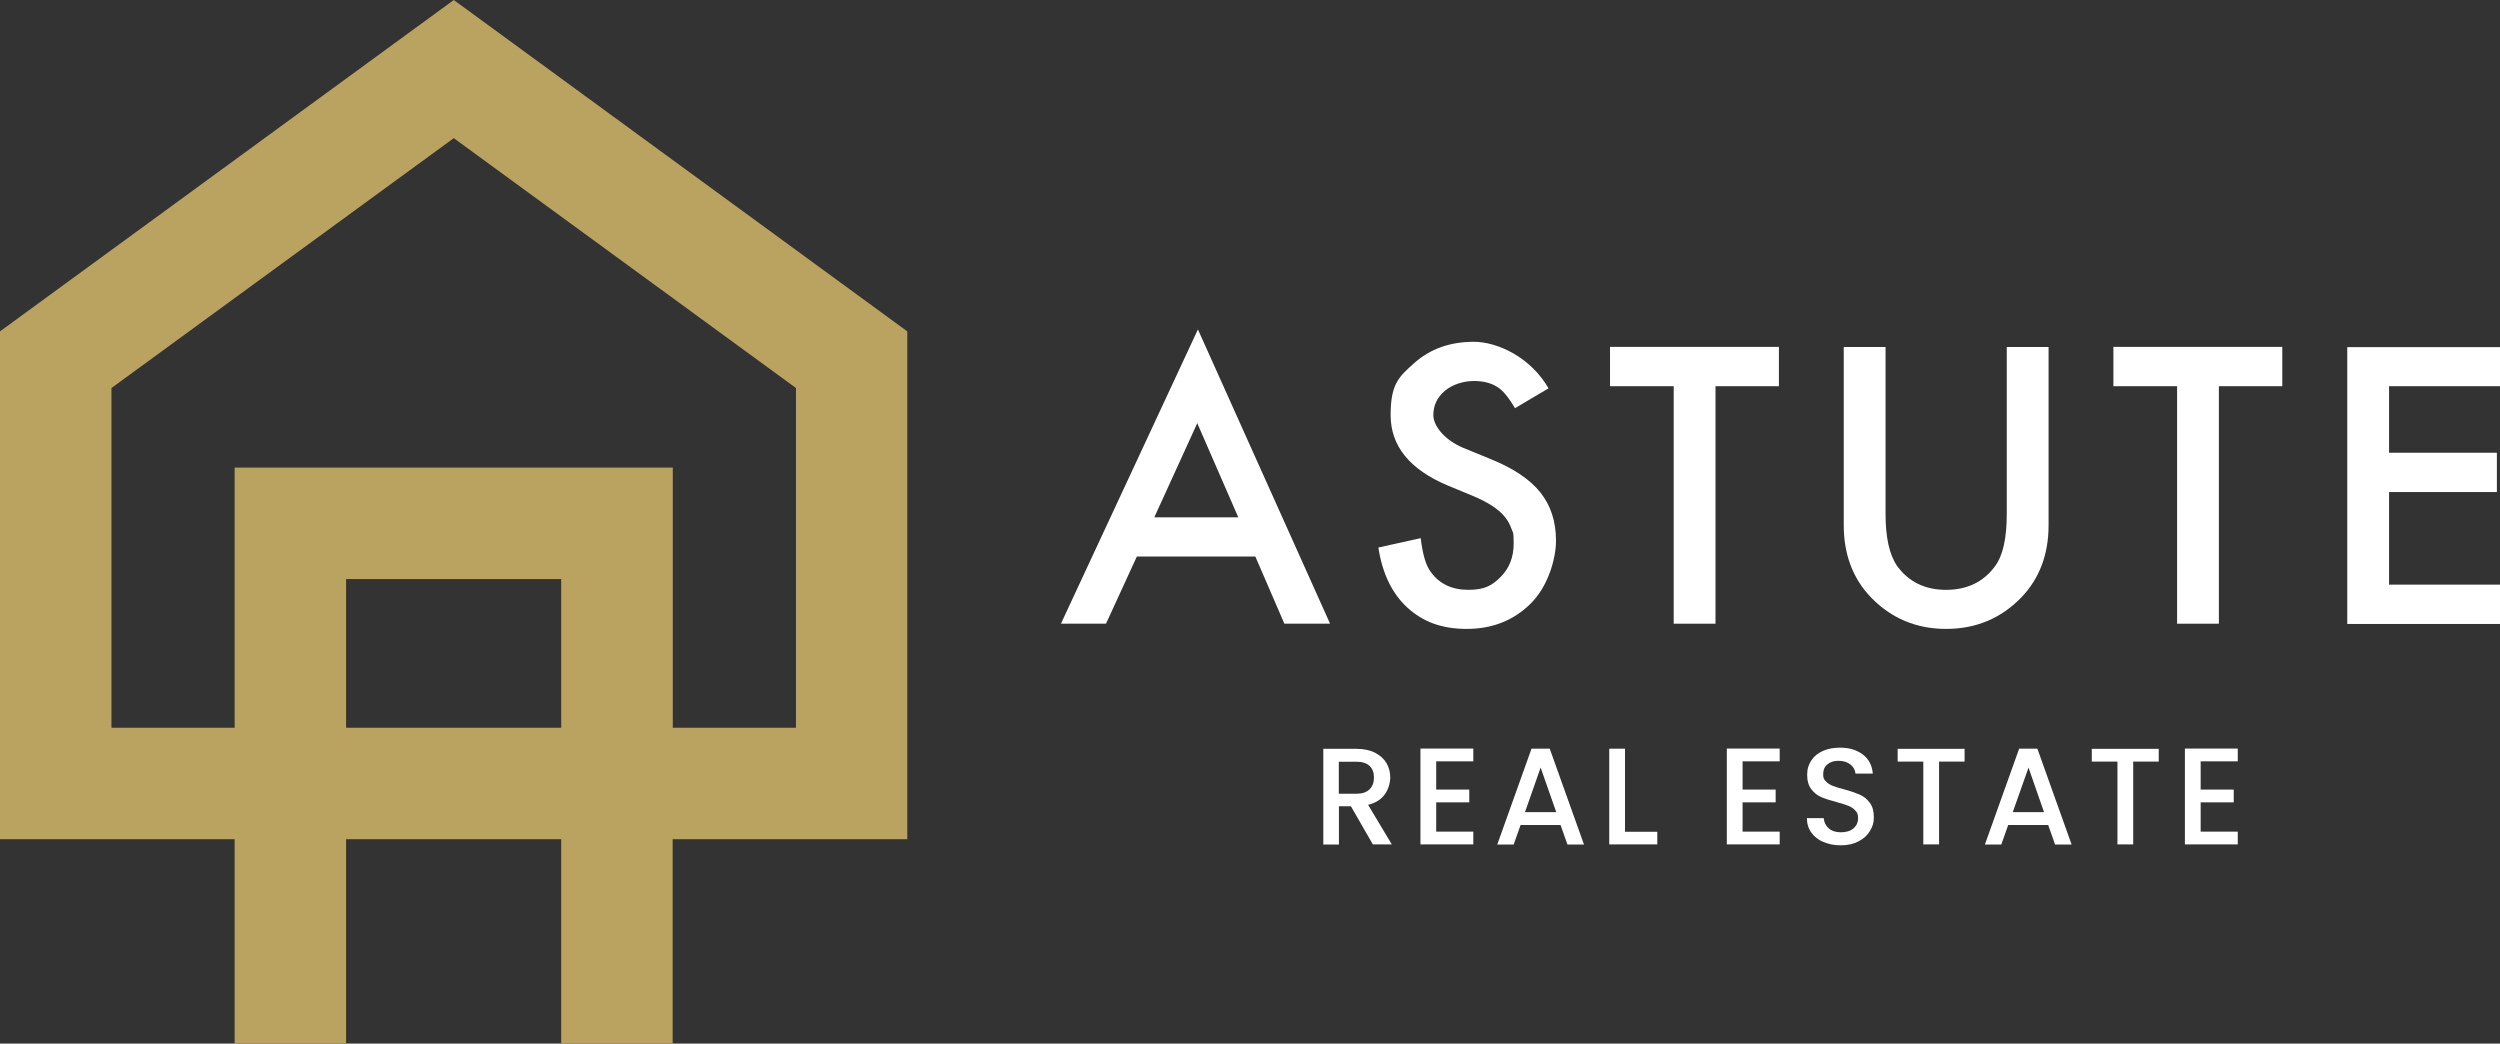
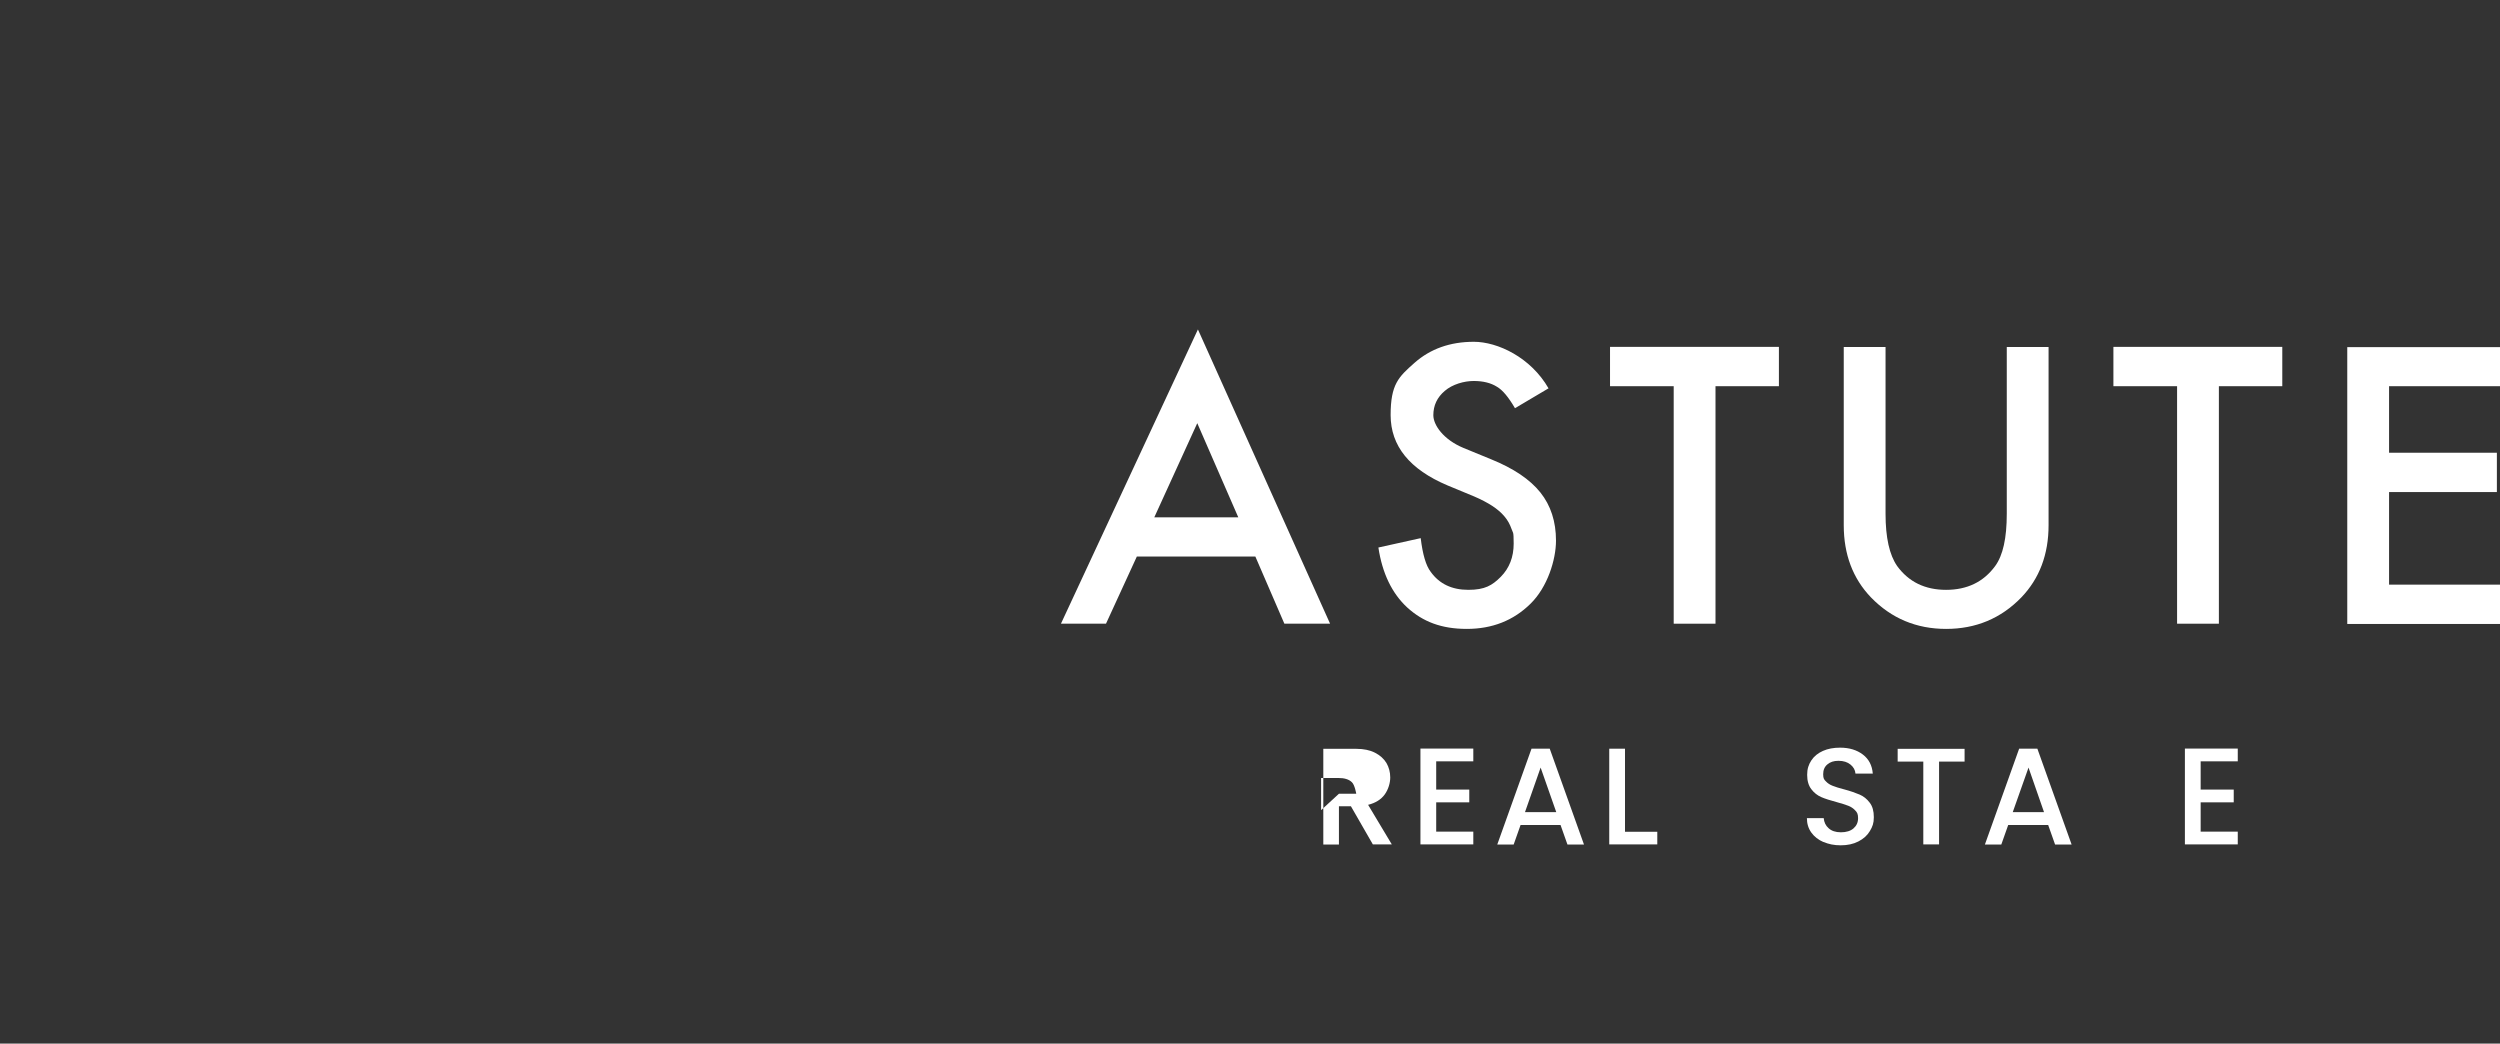
<svg xmlns="http://www.w3.org/2000/svg" id="Layer_2" version="1.1" viewBox="0 0 1920 801.5">
  <rect x="0" y="0" width="1920" height="801.5" fill="#333333" stroke="none" />
  <defs>
    <style>
      .st0 {
        fill: #fff;
      }

      .st1 {
        fill: #baa360;
      }
    </style>
  </defs>
-   <path class="st1" d="M348.5,0L0,254.5v390h180.2v157h85.6v-157h165.2v157h85.6v-157h180.2V254.5L348.5,0ZM431,558.9h-165.2v-114.2h165.2v114.2h0ZM611.3,558.9h-94.6v-199.8H180.2v199.8h-94.6v-260.9L348.5,106.1l262.8,191.9v260.9h0Z" />
  <g>
    <g>
      <path class="st0" d="M964.1,427.4h-91l-23.7,51.6h-34.6l105.2-226,101.5,226h-35.1l-22.3-51.6h0ZM951,397.3l-31.5-72.3-33,72.3h64.6,0Z" />
      <path class="st0" d="M1189.5,298.1l-26,15.4c-4.9-8.4-9.5-14-13.9-16.5-4.6-2.9-10.5-4.4-17.8-4.4s-16.3,2.5-22.2,7.6c-5.9,5-8.8,11.2-8.8,18.7s7.7,18.7,23.1,25.1l21.2,8.7c17.3,7,29.9,15.5,37.9,25.5s12,22.4,12,37-6.5,35.7-19.6,48.5c-13.1,12.9-29.4,19.3-48.9,19.3s-33.7-5.5-45.7-16.4c-11.8-10.9-19.2-26.3-22.2-46.1l32.5-7.2c1.5,12.5,4,21.1,7.7,25.9,6.6,9.2,16.2,13.8,28.9,13.8s18.3-3.4,24.9-10c6.6-6.7,9.9-15.2,9.9-25.5s-.6-7.9-1.7-11.4c-1.2-3.4-2.9-6.6-5.4-9.5-2.4-2.9-5.6-5.6-9.4-8.1-3.9-2.5-8.4-4.9-13.8-7.2l-20.5-8.5c-29.1-12.3-43.7-30.3-43.7-54s6.1-29.3,18.3-40.1c12.2-10.8,27.4-16.2,45.6-16.2s43.7,11.9,57.4,35.8h0l.2-.2Z" />
      <path class="st0" d="M1317.5,296.6v182.4h-32.1v-182.4h-48.9v-30.2h129.7v30.2h-48.8.1Z" />
      <path class="st0" d="M1448.1,266.5v128.1c0,18.3,3,31.6,8.9,40.1,8.9,12.2,21.4,18.3,37.6,18.3s28.8-6.1,37.7-18.3c6-8.2,8.9-21.5,8.9-40.1v-128.1h32.1v136.9c0,22.4-7,40.9-20.9,55.4-15.7,16.2-35,24.2-57.8,24.2s-42.1-8.1-57.7-24.2c-13.9-14.5-20.9-33-20.9-55.4v-136.9h32.1Z" />
      <path class="st0" d="M1704.1,296.6v182.4h-32.1v-182.4h-48.9v-30.2h129.7v30.2h-48.8.1Z" />
      <path class="st0" d="M1920,296.6h-85.2v51.1h82.8v30.2h-82.8v71.1h85.2v30.2h-117.3v-212.6h117.3v30.2h0v-.2Z" />
    </g>
    <g>
-       <path class="st0" d="M1054.4,648.6l-16.9-29.4h-9.2v29.4h-12v-73.5h25.4c5.6,0,10.4,1,14.3,3s6.8,4.6,8.8,7.9c1.9,3.3,2.9,7,2.9,11.1s-1.4,9.1-4.2,13c-2.8,3.9-7.1,6.6-12.8,8l18.2,30.4h-14.5ZM1028.3,609.6h13.3c4.5,0,7.9-1.1,10.2-3.4,2.3-2.2,3.4-5.3,3.4-9.1s-1.1-6.8-3.4-8.9c-2.3-2.2-5.7-3.2-10.3-3.2h-13.3v24.6h.1Z" />
+       <path class="st0" d="M1054.4,648.6l-16.9-29.4h-9.2v29.4h-12v-73.5h25.4c5.6,0,10.4,1,14.3,3s6.8,4.6,8.8,7.9c1.9,3.3,2.9,7,2.9,11.1s-1.4,9.1-4.2,13c-2.8,3.9-7.1,6.6-12.8,8l18.2,30.4h-14.5ZM1028.3,609.6h13.3s-1.1-6.8-3.4-8.9c-2.3-2.2-5.7-3.2-10.3-3.2h-13.3v24.6h.1Z" />
      <path class="st0" d="M1103,584.8v21.6h25.4v9.8h-25.4v22.5h28.5v9.8h-40.6v-73.6h40.6v9.8h-28.5Z" />
      <path class="st0" d="M1198.6,633.6h-30.8l-5.3,15h-12.6l26.3-73.6h14l26.3,73.6h-12.7l-5.3-15h0ZM1195.2,623.7l-12-34.2-12,34.2h24Z" />
      <path class="st0" d="M1248,638.8h24.8v9.7h-36.9v-73.5h12.1v63.8h0Z" />
-       <path class="st0" d="M1338.3,584.8v21.6h25.4v9.8h-25.4v22.5h28.5v9.8h-40.6v-73.6h40.6v9.8h-28.5Z" />
      <path class="st0" d="M1400.4,646.7c-3.9-1.7-7.1-4.2-9.3-7.3-2.3-3.2-3.4-6.9-3.4-11.1h12.9c.3,3.2,1.5,5.8,3.8,7.8,2.2,2,5.3,3.1,9.4,3.1s7.4-1,9.7-3c2.3-2,3.5-4.6,3.5-7.8s-.7-4.5-2.2-6c-1.4-1.5-3.2-2.8-5.4-3.6-2.2-.8-5.1-1.8-8.9-2.8-4.8-1.3-8.7-2.5-11.7-3.8s-5.6-3.3-7.7-6.1c-2.1-2.7-3.2-6.4-3.2-11s1.1-7.9,3.2-11.1c2.1-3.2,5.1-5.6,8.9-7.3s8.2-2.5,13.2-2.5c7.1,0,12.9,1.8,17.5,5.3s7.1,8.4,7.6,14.6h-13.3c-.2-2.7-1.5-5-3.8-6.9s-5.4-2.9-9.2-2.9-6.3.9-8.5,2.7-3.3,4.3-3.3,7.6.7,4.1,2.1,5.5c1.4,1.5,3.1,2.6,5.2,3.4,2.1.8,5,1.8,8.7,2.7,4.9,1.3,8.8,2.7,11.9,4s5.7,3.4,7.8,6.2c2.2,2.8,3.2,6.5,3.2,11.2s-1,7.2-3,10.6-4.9,6-8.8,8c-3.8,2-8.4,3-13.6,3s-9.4-.9-13.3-2.6h0Z" />
      <path class="st0" d="M1508.8,575.1v9.8h-19.6v63.6h-12.1v-63.6h-19.7v-9.8h51.4Z" />
      <path class="st0" d="M1573.1,633.6h-30.8l-5.3,15h-12.6l26.3-73.6h14l26.3,73.6h-12.7l-5.3-15h0ZM1569.8,623.7l-11.9-34.2-12.1,34.2h24Z" />
-       <path class="st0" d="M1657.9,575.1v9.8h-19.6v63.6h-12.1v-63.6h-19.7v-9.8h51.4Z" />
      <path class="st0" d="M1690.1,584.8v21.6h25.4v9.8h-25.4v22.5h28.5v9.8h-40.6v-73.6h40.6v9.8h-28.5Z" />
    </g>
  </g>
</svg>